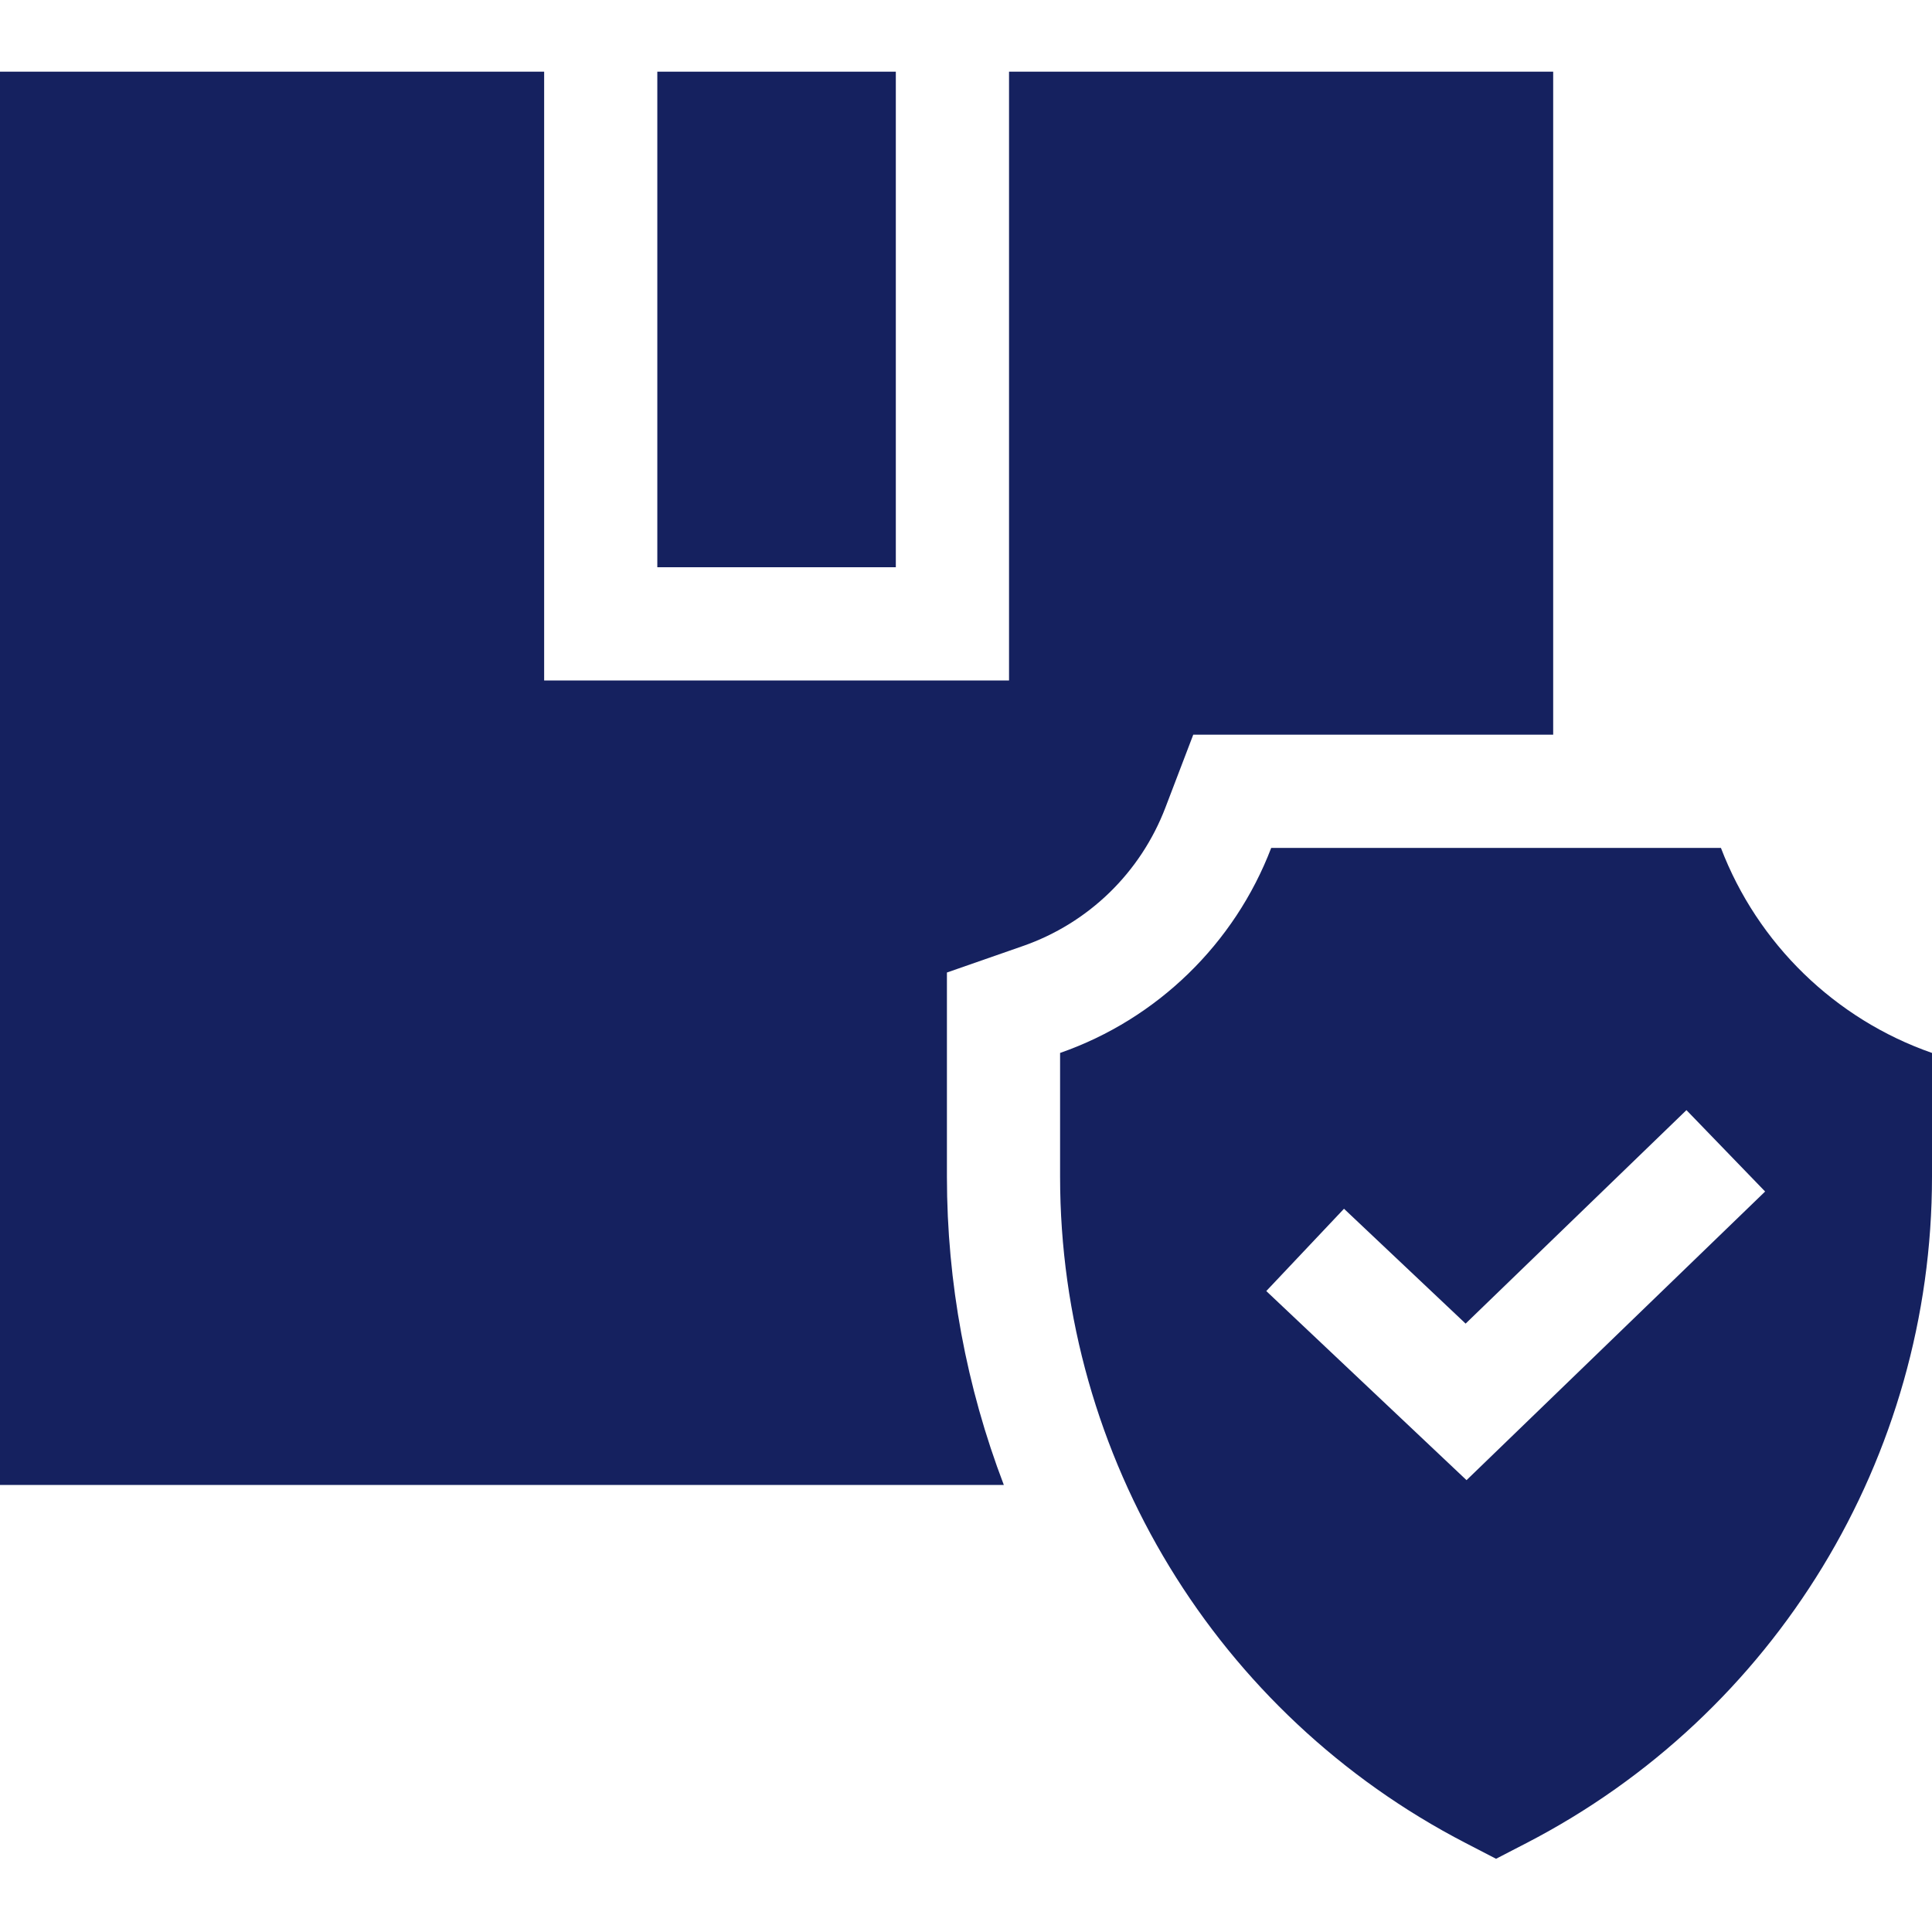
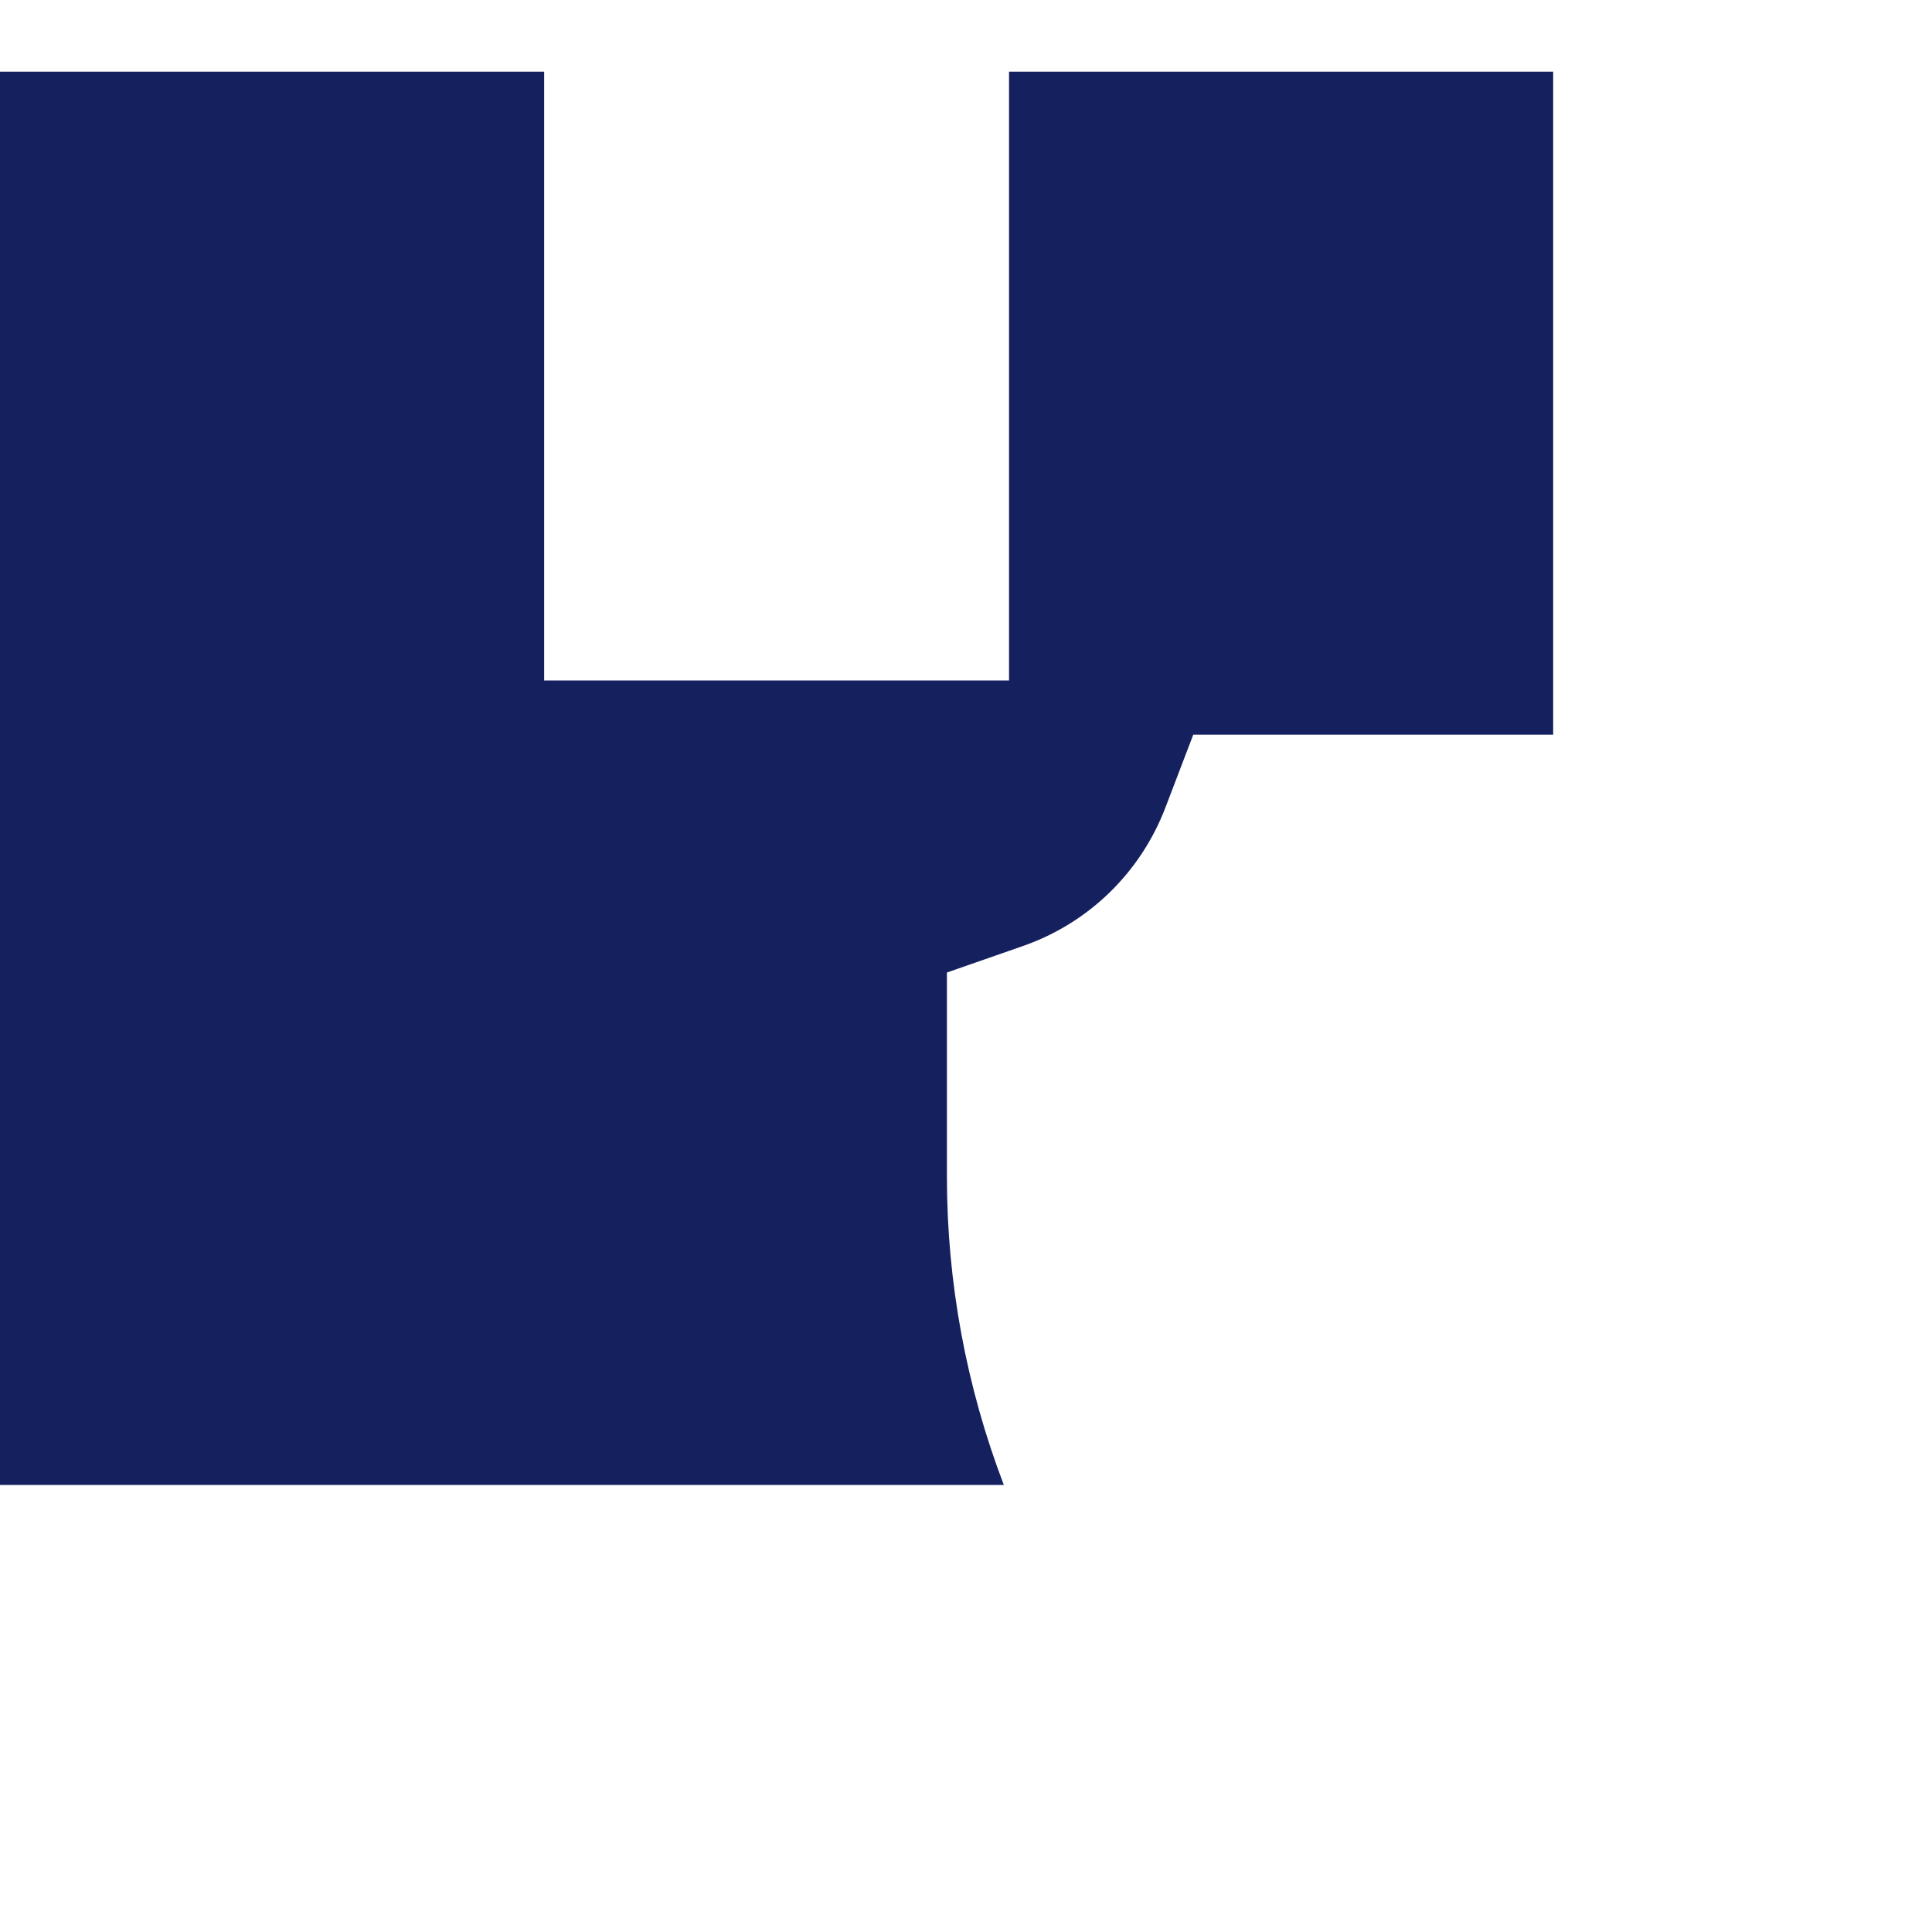
<svg xmlns="http://www.w3.org/2000/svg" width="40" height="40" viewBox="0 0 40 40" fill="none">
-   <path d="M13.609 1.484H18.547V11.744H13.609V1.484Z" fill="#15215F" />
-   <path d="M26.319 17.555C25.562 19.537 23.957 21.1 21.948 21.8V24.363C21.948 30.171 25.189 35.493 30.348 38.16L30.974 38.484L31.601 38.16C36.76 35.493 40 30.171 40 24.363V21.8C37.991 21.1 36.387 19.537 35.63 17.555H26.319ZM36.545 24.669L30.363 30.645L26.217 26.73L27.826 25.026L30.344 27.404L34.916 22.984L36.545 24.669Z" fill="#15215F" />
  <path d="M19.605 24.363V20.135L21.177 19.587C22.538 19.113 23.614 18.067 24.129 16.719L24.705 15.211H32.157V1.484H20.891V14.088H11.266V1.484H0V30.744H20.783C20.008 28.715 19.605 26.554 19.605 24.363Z" fill="#15215F" />
</svg>